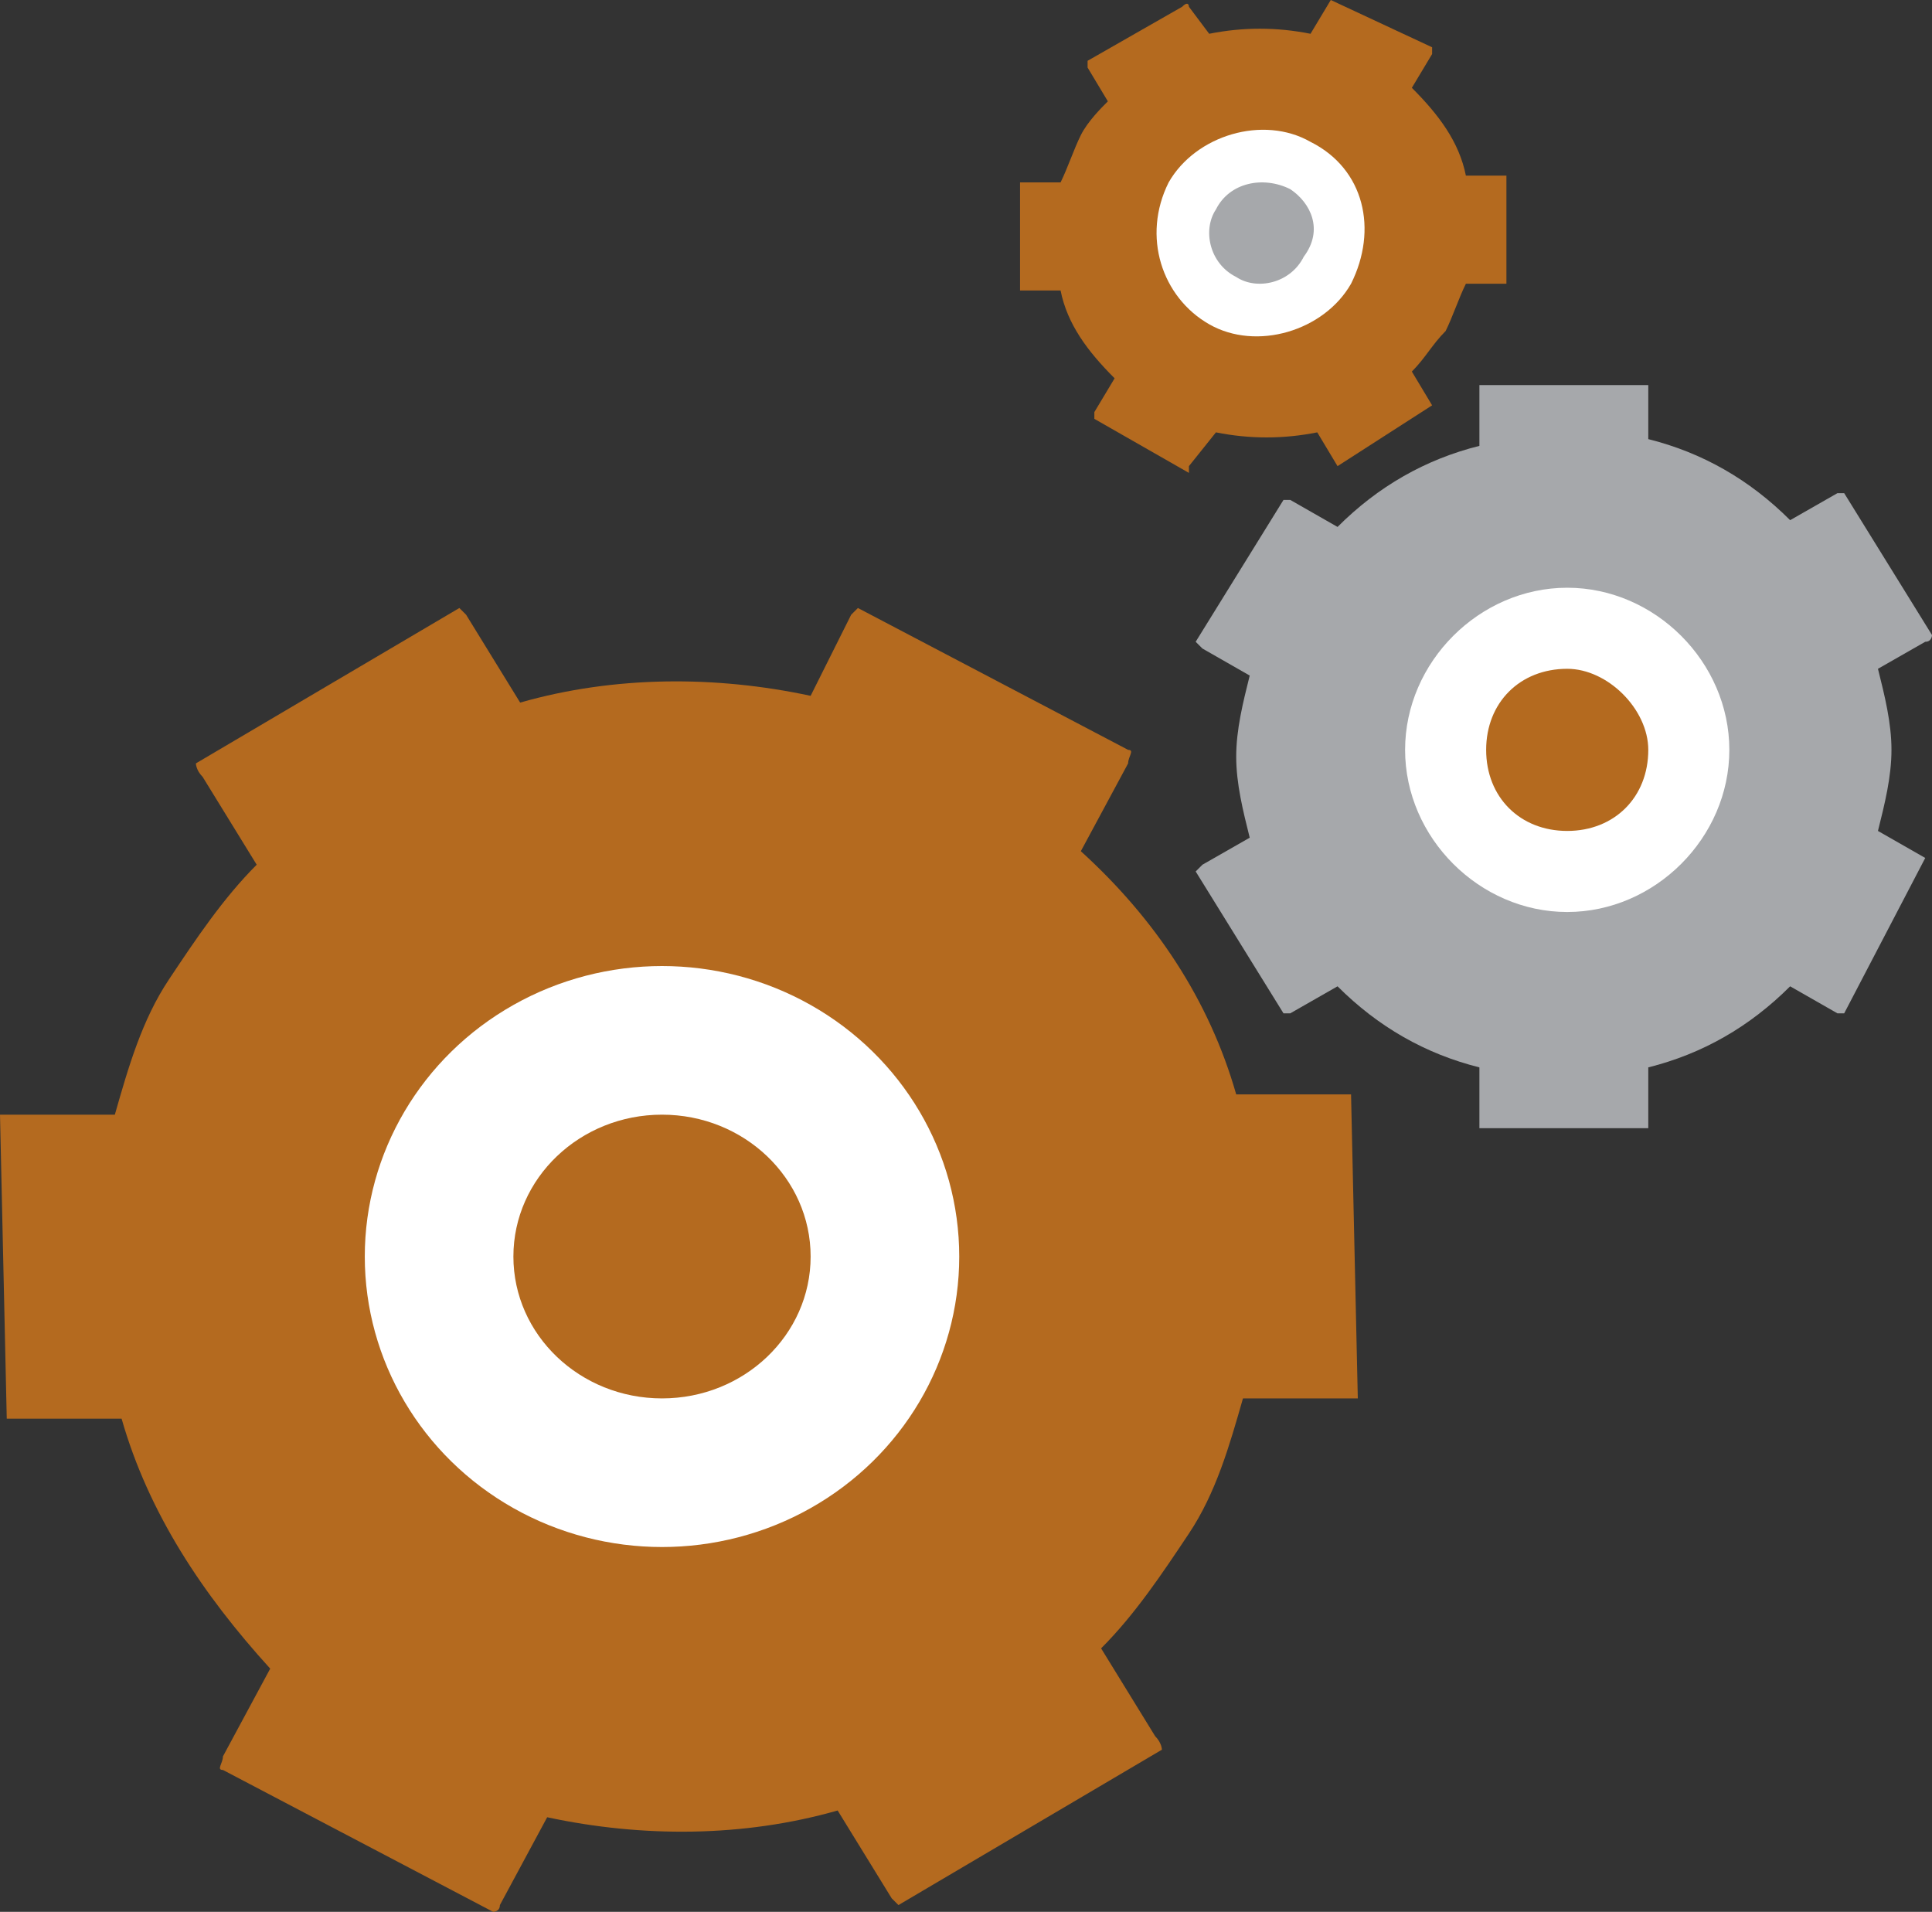
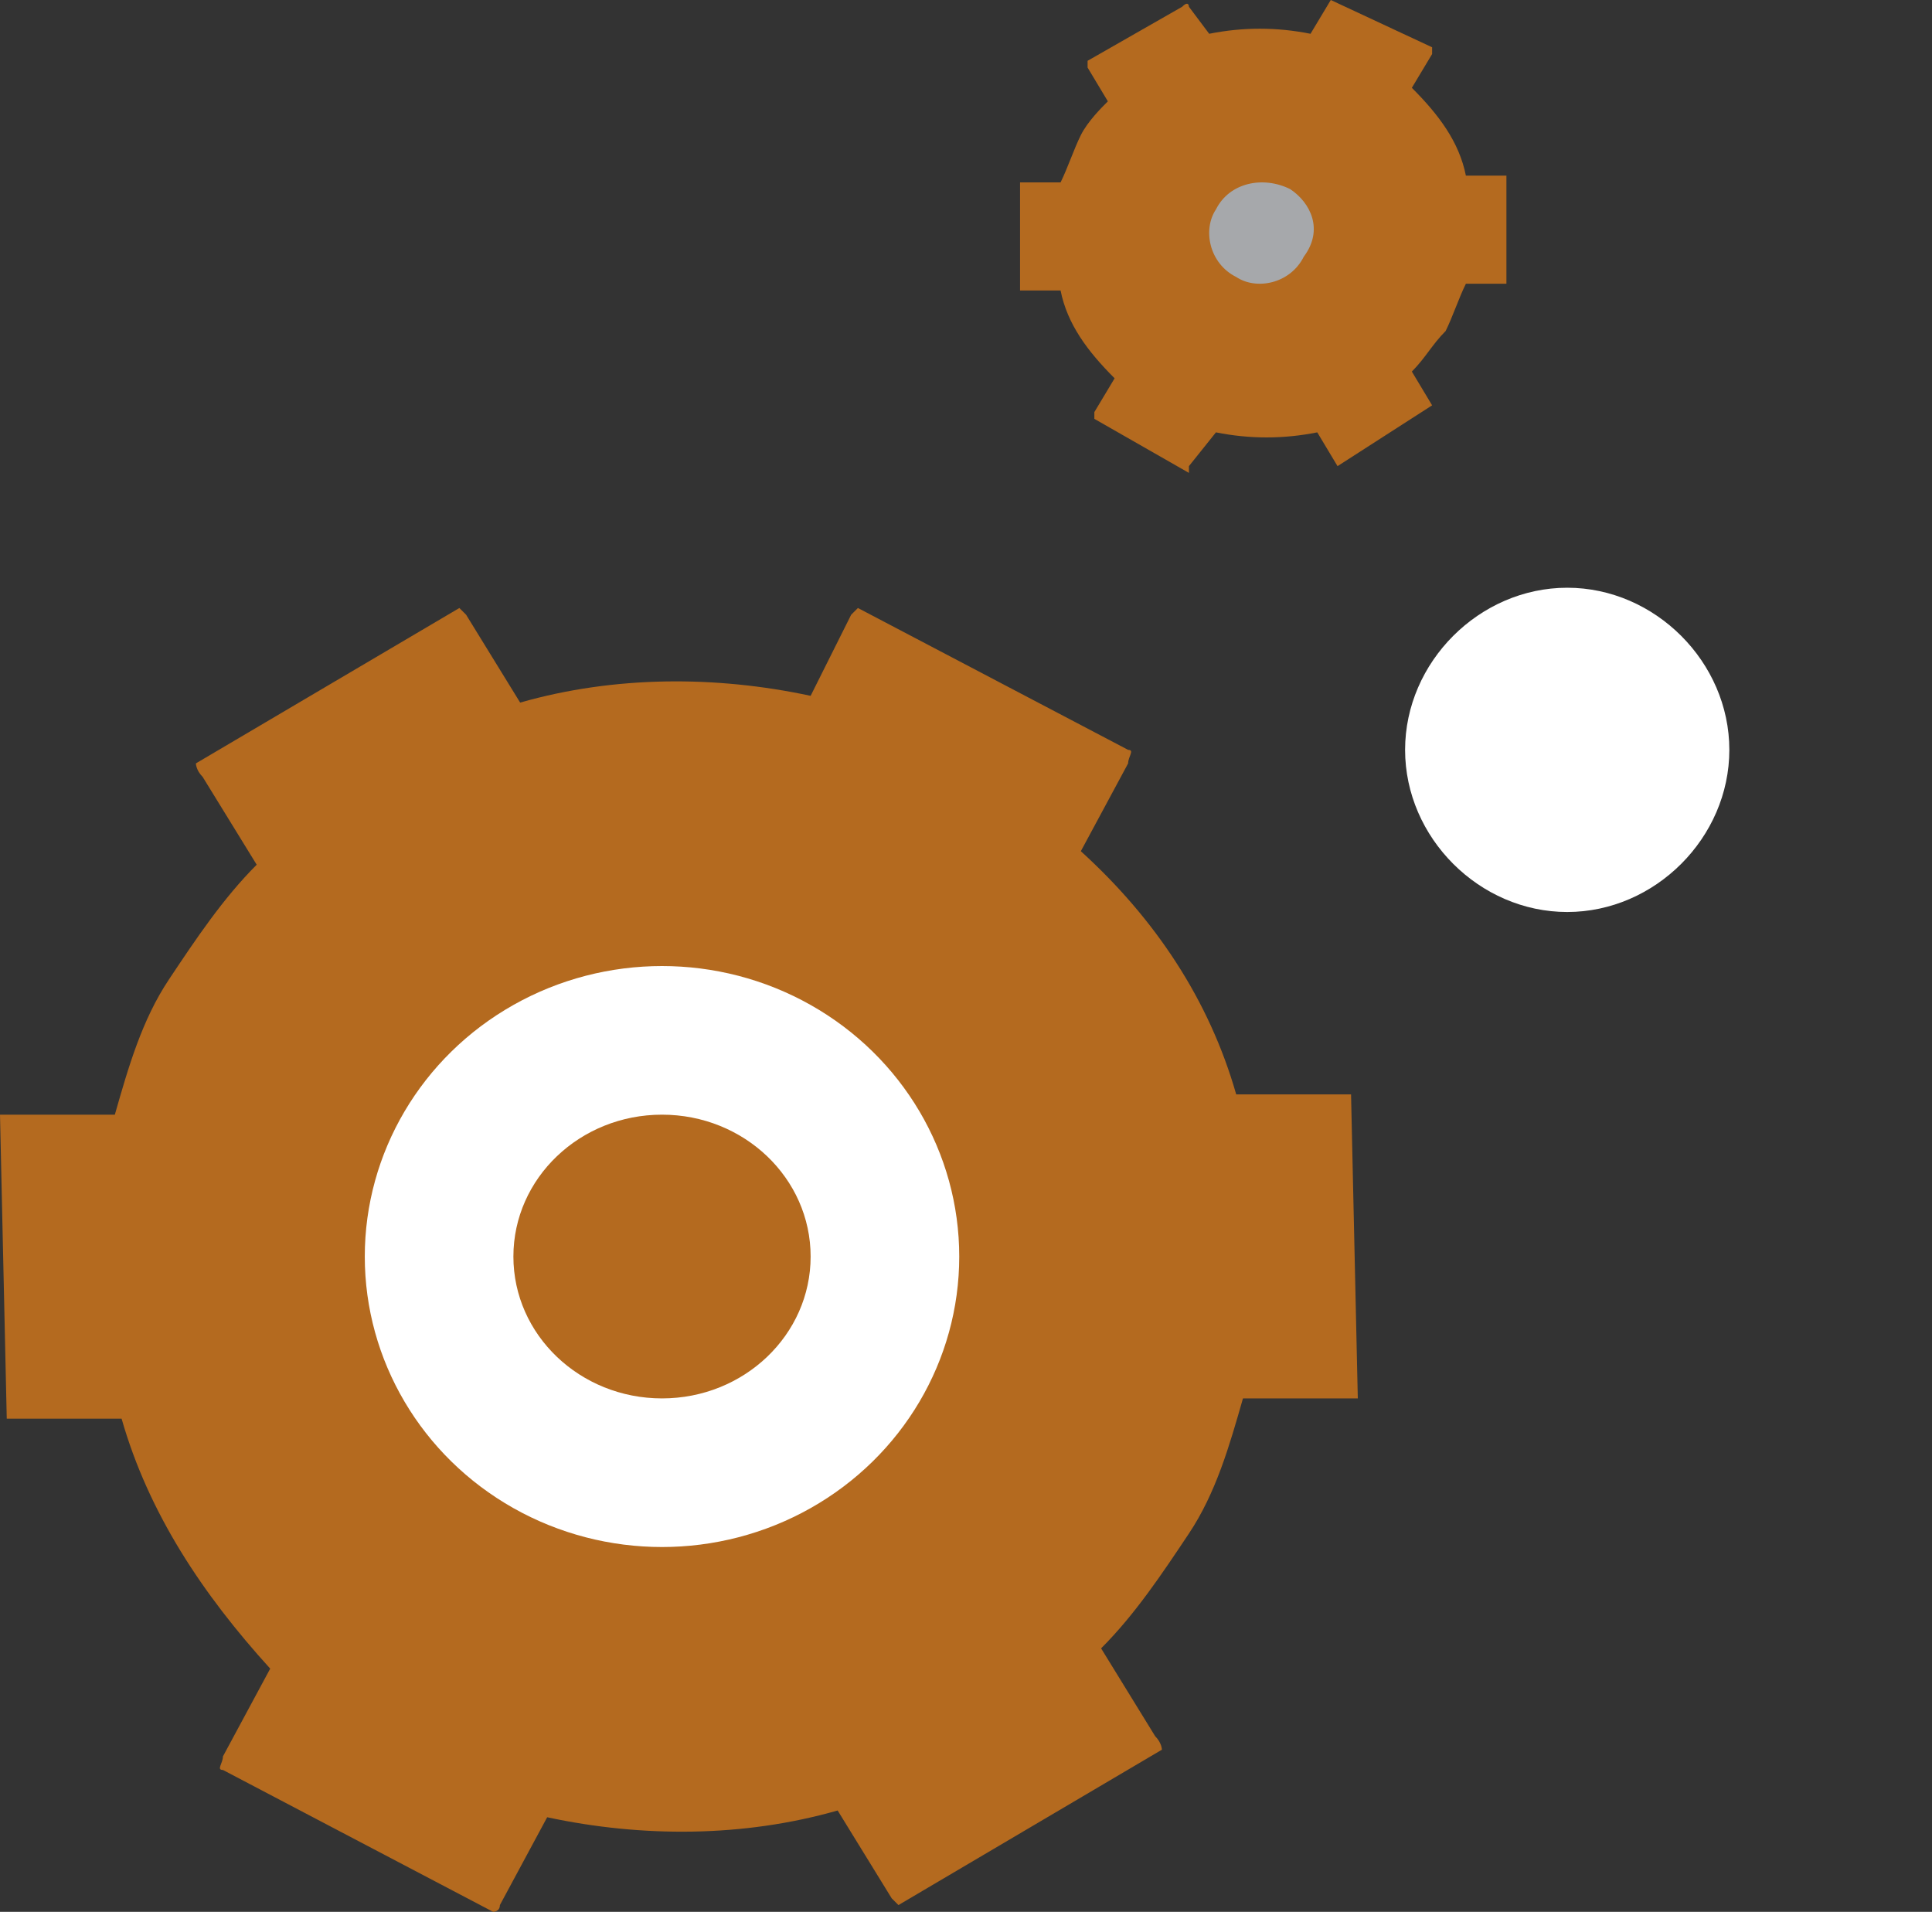
<svg xmlns="http://www.w3.org/2000/svg" version="1.1" id="Layer_1" x="0px" y="0px" viewBox="0 0 28.6 28.3" enable-background="new 0 0 28.6 28.3" xml:space="preserve">
  <rect x="0" y="0" width="28.6" height="28.3" fill="#333333" stroke="none" />
  <g>
    <path fill="#B46A1F" d="M17.1,25.7l-0.8-1.3c0.5-0.5,0.9-1.1,1.3-1.7c0.4-0.6,0.6-1.3,0.8-2l1.5,0c0.1,0,0.2,0,0.2,0L20,16.2   c0,0-0.1,0-0.2,0l-1.5,0c-0.4-1.4-1.2-2.6-2.3-3.6l0.7-1.3c0-0.1,0.1-0.2,0-0.2l-4-2.1c0,0-0.1,0.1-0.1,0.1L12,10.3   C10.6,10,9.1,10,7.7,10.4L6.9,9.1C6.9,9.1,6.8,9,6.8,9l-3.9,2.3c0,0,0,0.1,0.1,0.2l0.8,1.3c-0.5,0.5-0.9,1.1-1.3,1.7   c-0.4,0.6-0.6,1.3-0.8,2l-1.5,0c-0.1,0-0.2,0-0.2,0L0.1,21c0,0,0.1,0,0.2,0l1.5,0C2.2,22.4,3,23.6,4,24.7L3.3,26   c0,0.1-0.1,0.2,0,0.2l4,2.1c0,0,0.1,0,0.1-0.1l0.7-1.3c1.4,0.3,2.9,0.3,4.3-0.1l0.8,1.3c0.1,0.1,0.1,0.1,0.1,0.1l3.9-2.3   C17.2,25.9,17.2,25.8,17.1,25.7z" />
    <ellipse fill="#FFFFFF" cx="9.8" cy="18.6" rx="4.4" ry="4.3" />
    <ellipse fill="#B46A1F" cx="9.8" cy="18.6" rx="2.2" ry="2.1" />
-     <path fill="#A6A8AB" d="M28.5,12.7l-0.7-0.4c0.1-0.4,0.2-0.8,0.2-1.2c0-0.4-0.1-0.8-0.2-1.2l0.7-0.4c0.1,0,0.1-0.1,0.1-0.1   l-1.3-2.1c0,0-0.1,0-0.1,0l-0.7,0.4c-0.6-0.6-1.3-1-2.1-1.2V5.8c0-0.1,0-0.1,0-0.1h-2.5c0,0,0,0,0,0.1v0.8   c-0.8,0.2-1.5,0.6-2.1,1.2l-0.7-0.4c0,0-0.1,0-0.1,0l-1.3,2.1c0,0,0,0,0.1,0.1l0.7,0.4c-0.1,0.4-0.2,0.8-0.2,1.2   c0,0.4,0.1,0.8,0.2,1.2l-0.7,0.4c0,0-0.1,0.1-0.1,0.1l1.3,2.1c0,0,0.1,0,0.1,0l0.7-0.4c0.6,0.6,1.3,1,2.1,1.2v0.8   c0,0.1,0,0.1,0,0.1h2.5c0,0,0,0,0-0.1v-0.8c0.8-0.2,1.5-0.6,2.1-1.2l0.7,0.4c0,0,0.1,0,0.1,0L28.5,12.7   C28.6,12.8,28.6,12.8,28.5,12.7z" />
    <path fill="#FFFFFF" d="M25.6,11.1c0,1.3-1.1,2.4-2.4,2.4c-1.3,0-2.4-1.1-2.4-2.4c0-1.3,1.1-2.4,2.4-2.4   C24.5,8.7,25.6,9.8,25.6,11.1z" />
-     <path fill="#B46A1F" d="M24.4,11.1c0,0.7-0.5,1.2-1.2,1.2c-0.7,0-1.2-0.5-1.2-1.2c0-0.7,0.5-1.2,1.2-1.2   C23.8,9.9,24.4,10.5,24.4,11.1z" />
    <path fill="#B46A1F" d="M21.2,6l-0.3-0.5c0.2-0.2,0.3-0.4,0.5-0.6c0.1-0.2,0.2-0.5,0.3-0.7l0.5,0c0,0,0.1,0,0.1,0l0-1.6   c0,0,0,0-0.1,0l-0.5,0c-0.1-0.5-0.4-0.9-0.8-1.3l0.3-0.5c0,0,0-0.1,0-0.1L19.7,0c0,0,0,0,0,0l-0.3,0.5c-0.5-0.1-1-0.1-1.5,0   l-0.3-0.4c0,0,0-0.1-0.1,0l-1.4,0.8c0,0,0,0,0,0.1l0.3,0.5C16.3,1.6,16.1,1.8,16,2c-0.1,0.2-0.2,0.5-0.3,0.7l-0.5,0   c0,0-0.1,0-0.1,0l0,1.6c0,0,0,0,0.1,0l0.5,0c0.1,0.5,0.4,0.9,0.8,1.3l-0.3,0.5c0,0,0,0.1,0,0.1l1.4,0.8c0,0,0,0,0-0.1L18,6.4   c0.5,0.1,1,0.1,1.5,0l0.3,0.5c0,0,0,0.1,0,0L21.2,6C21.2,6,21.2,6,21.2,6z" />
-     <path fill="#FFFFFF" d="M20,4.2c-0.4,0.7-1.4,1-2.1,0.6c-0.7-0.4-1-1.3-0.6-2.1c0.4-0.7,1.4-1,2.1-0.6C20.2,2.5,20.4,3.4,20,4.2z" />
    <path fill="#A6A8AB" d="M19.3,3.8c-0.2,0.4-0.7,0.5-1,0.3c-0.4-0.2-0.5-0.7-0.3-1c0.2-0.4,0.7-0.5,1.1-0.3   C19.4,3,19.6,3.4,19.3,3.8z" />
  </g>
</svg>